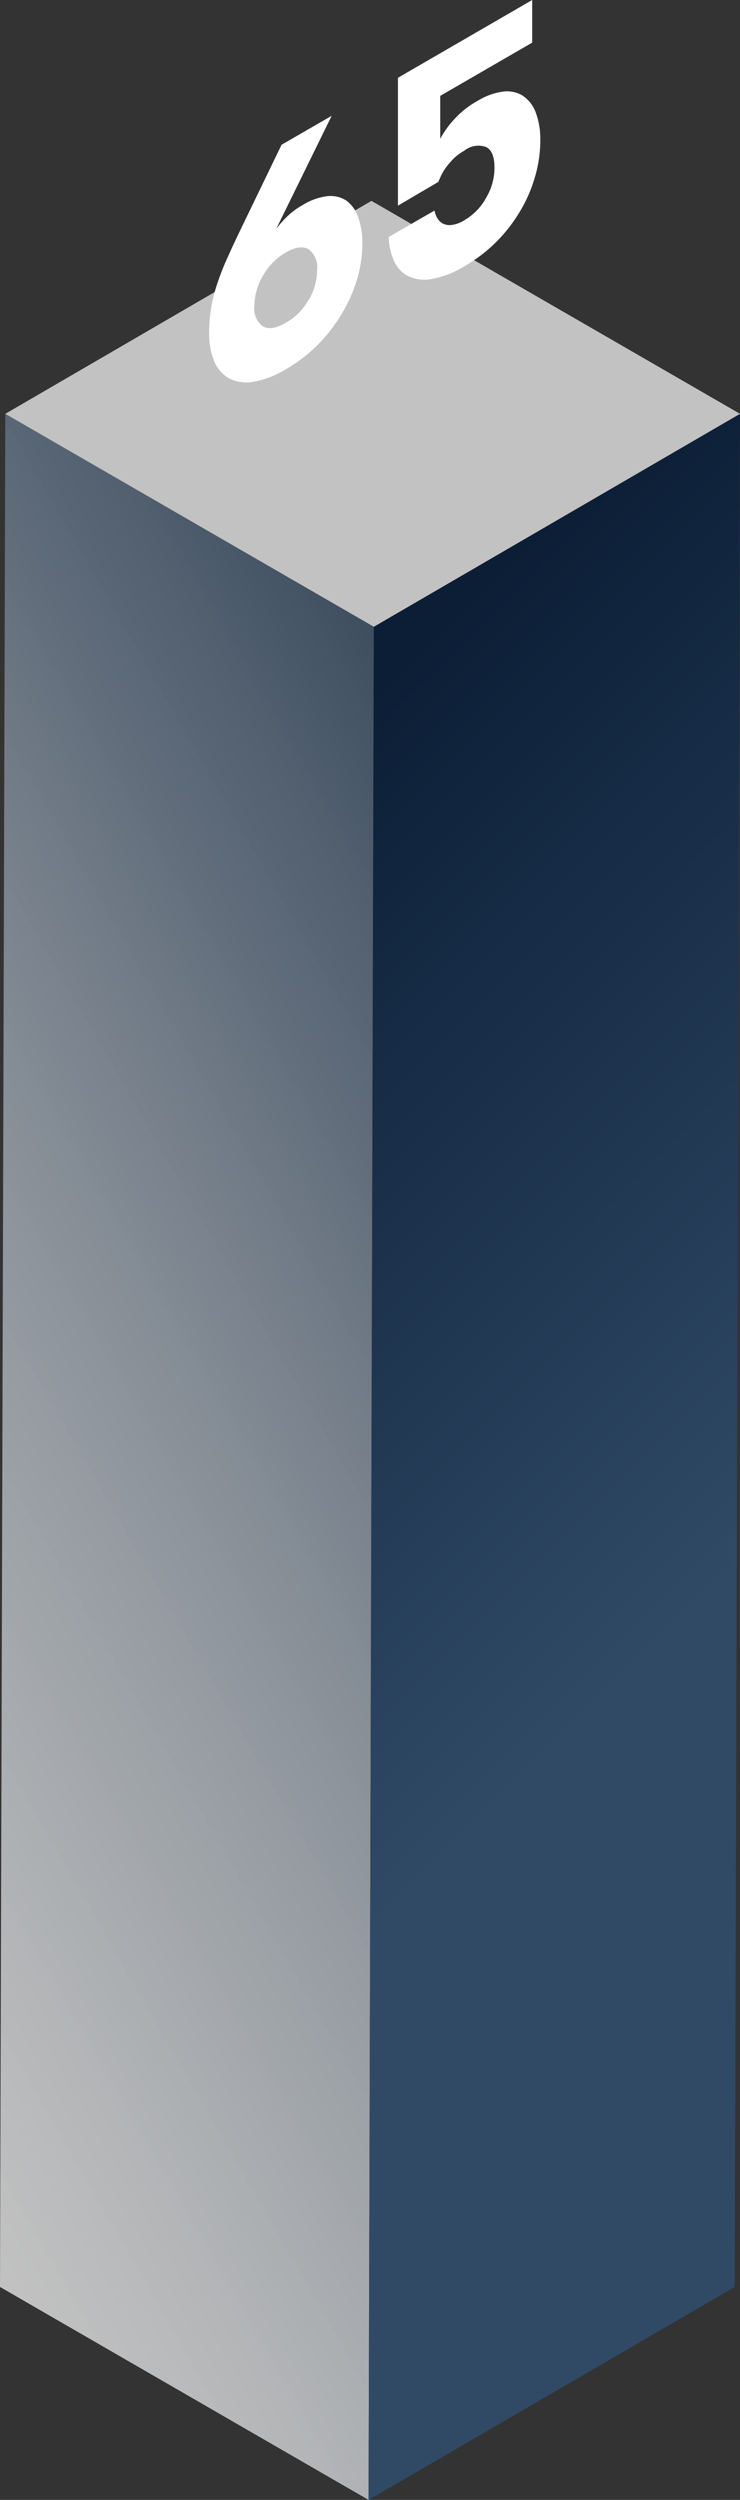
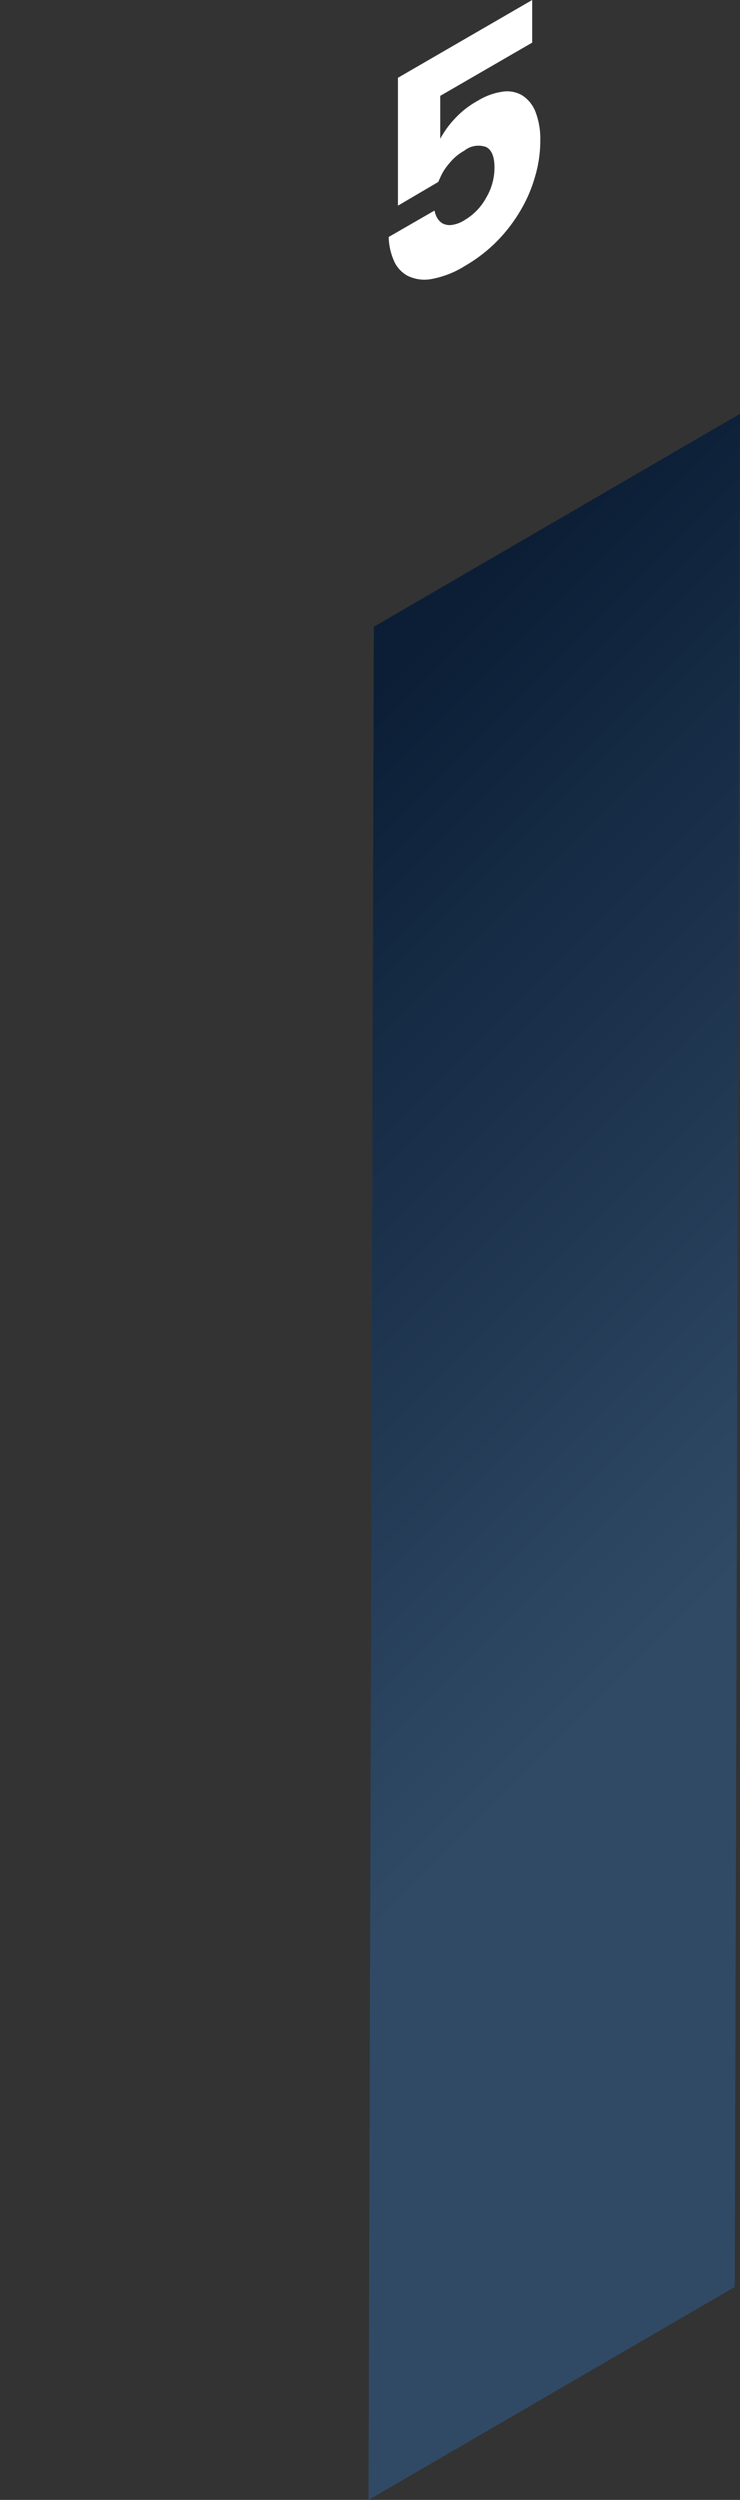
<svg xmlns="http://www.w3.org/2000/svg" viewBox="0 0 71.22 240.43">
  <rect x="0" y="0" width="71.22" height="240.43" fill="#333333" stroke="none" />
  <defs>
    <style>.cls-1{isolation:isolate;}.cls-2{fill:url(#Безымянный_градиент_24);}.cls-3{fill:url(#Безымянный_градиент_22);}.cls-4,.cls-5{fill:#fff;}.cls-4{opacity:0.7;}</style>
    <linearGradient id="Безымянный_градиент_24" x1="-30.07" y1="167.86" x2="66.06" y2="112.36" gradientUnits="userSpaceOnUse">
      <stop offset="0" stop-color="#fff" stop-opacity="0.7" />
      <stop offset="0.28" stop-color="#c3c8cd" stop-opacity="0.79" />
      <stop offset="0.77" stop-color="#63707f" stop-opacity="0.94" />
      <stop offset="1" stop-color="#3e4e60" />
    </linearGradient>
    <linearGradient id="Безымянный_градиент_22" x1="101.95" y1="188.72" x2="4.75" y2="91.51" gradientUnits="userSpaceOnUse">
      <stop offset="0.35" stop-color="#304a66" />
      <stop offset="0.97" stop-color="#0b1e36" />
    </linearGradient>
  </defs>
  <title>Ресурс 24</title>
  <g id="Слой_2" data-name="Слой 2">
    <g id="Слой_1-2" data-name="Слой 1">
      <g class="cls-1">
-         <polygon class="cls-2" points="35.98 60.28 35.47 240.43 0 219.95 0.51 39.8 35.98 60.28" />
        <polygon class="cls-3" points="35.98 60.28 71.22 39.8 70.71 219.95 35.47 240.43 35.98 60.28" />
-         <polygon class="cls-4" points="0.51 39.8 35.75 19.32 71.22 39.8 35.98 60.28 0.51 39.8" />
      </g>
-       <path class="cls-5" d="M34.45,20.84a7,7,0,0,1,.42,2.61,12,12,0,0,1-.5,3.39,14.52,14.52,0,0,1-1.46,3.31,15.57,15.57,0,0,1-2.32,3,14.83,14.83,0,0,1-3.07,2.36,9.17,9.17,0,0,1-3.07,1.2,3.72,3.72,0,0,1-2.32-.28,3.25,3.25,0,0,1-1.48-1.61,6.7,6.7,0,0,1-.52-2.8,14.09,14.09,0,0,1,.2-2.46,15.71,15.71,0,0,1,.62-2.4,24.61,24.61,0,0,1,1-2.5c.38-.85.81-1.77,1.28-2.74l3.87-8,4.82-2.78L26.59,22a11.21,11.21,0,0,1,1.06-1.19,7.18,7.18,0,0,1,1.48-1.09,5.91,5.91,0,0,1,2.35-.85,2.81,2.81,0,0,1,1.82.4A3.2,3.2,0,0,1,34.45,20.84Zm-4.73,8a5.79,5.79,0,0,0,.8-2.86,2.17,2.17,0,0,0-.81-2c-.54-.33-1.27-.23-2.22.31a5.84,5.84,0,0,0-2.18,2.23,5.76,5.76,0,0,0-.83,2.94,2.09,2.09,0,0,0,.81,1.92c.54.32,1.28.21,2.22-.34a5.67,5.67,0,0,0,2.21-2.24" />
      <path class="cls-5" d="M51.22,0V4.1L42.37,9.22v4.13a9.2,9.2,0,0,1,1.35-1.88A8.78,8.78,0,0,1,46,9.68a6.21,6.21,0,0,1,2.35-.86,2.9,2.9,0,0,1,1.89.34,3.3,3.3,0,0,1,1.28,1.55A7.3,7.3,0,0,1,52,13.49v.11A12.29,12.29,0,0,1,51.49,17a13.64,13.64,0,0,1-1.41,3.27,15.09,15.09,0,0,1-2.27,2.95,14.56,14.56,0,0,1-3.09,2.37,9.07,9.07,0,0,1-3.27,1.26,3.69,3.69,0,0,1-2.25-.34A3,3,0,0,1,37.88,25a6,6,0,0,1-.47-2.21l4.41-2.54a2.31,2.31,0,0,0,.24.68,1.45,1.45,0,0,0,.52.55,1.48,1.48,0,0,0,.87.16,3,3,0,0,0,1.26-.47A5.59,5.59,0,0,0,46.8,19a5.65,5.65,0,0,0,.79-2.8v-.1q0-1.52-.78-1.95a2.16,2.16,0,0,0-2.12.34,5,5,0,0,0-1.06.79,7.78,7.78,0,0,0-.73.86,5,5,0,0,0-.47.8l-.25.56L38.3,19.78l0-12.3Z" />
    </g>
  </g>
</svg>